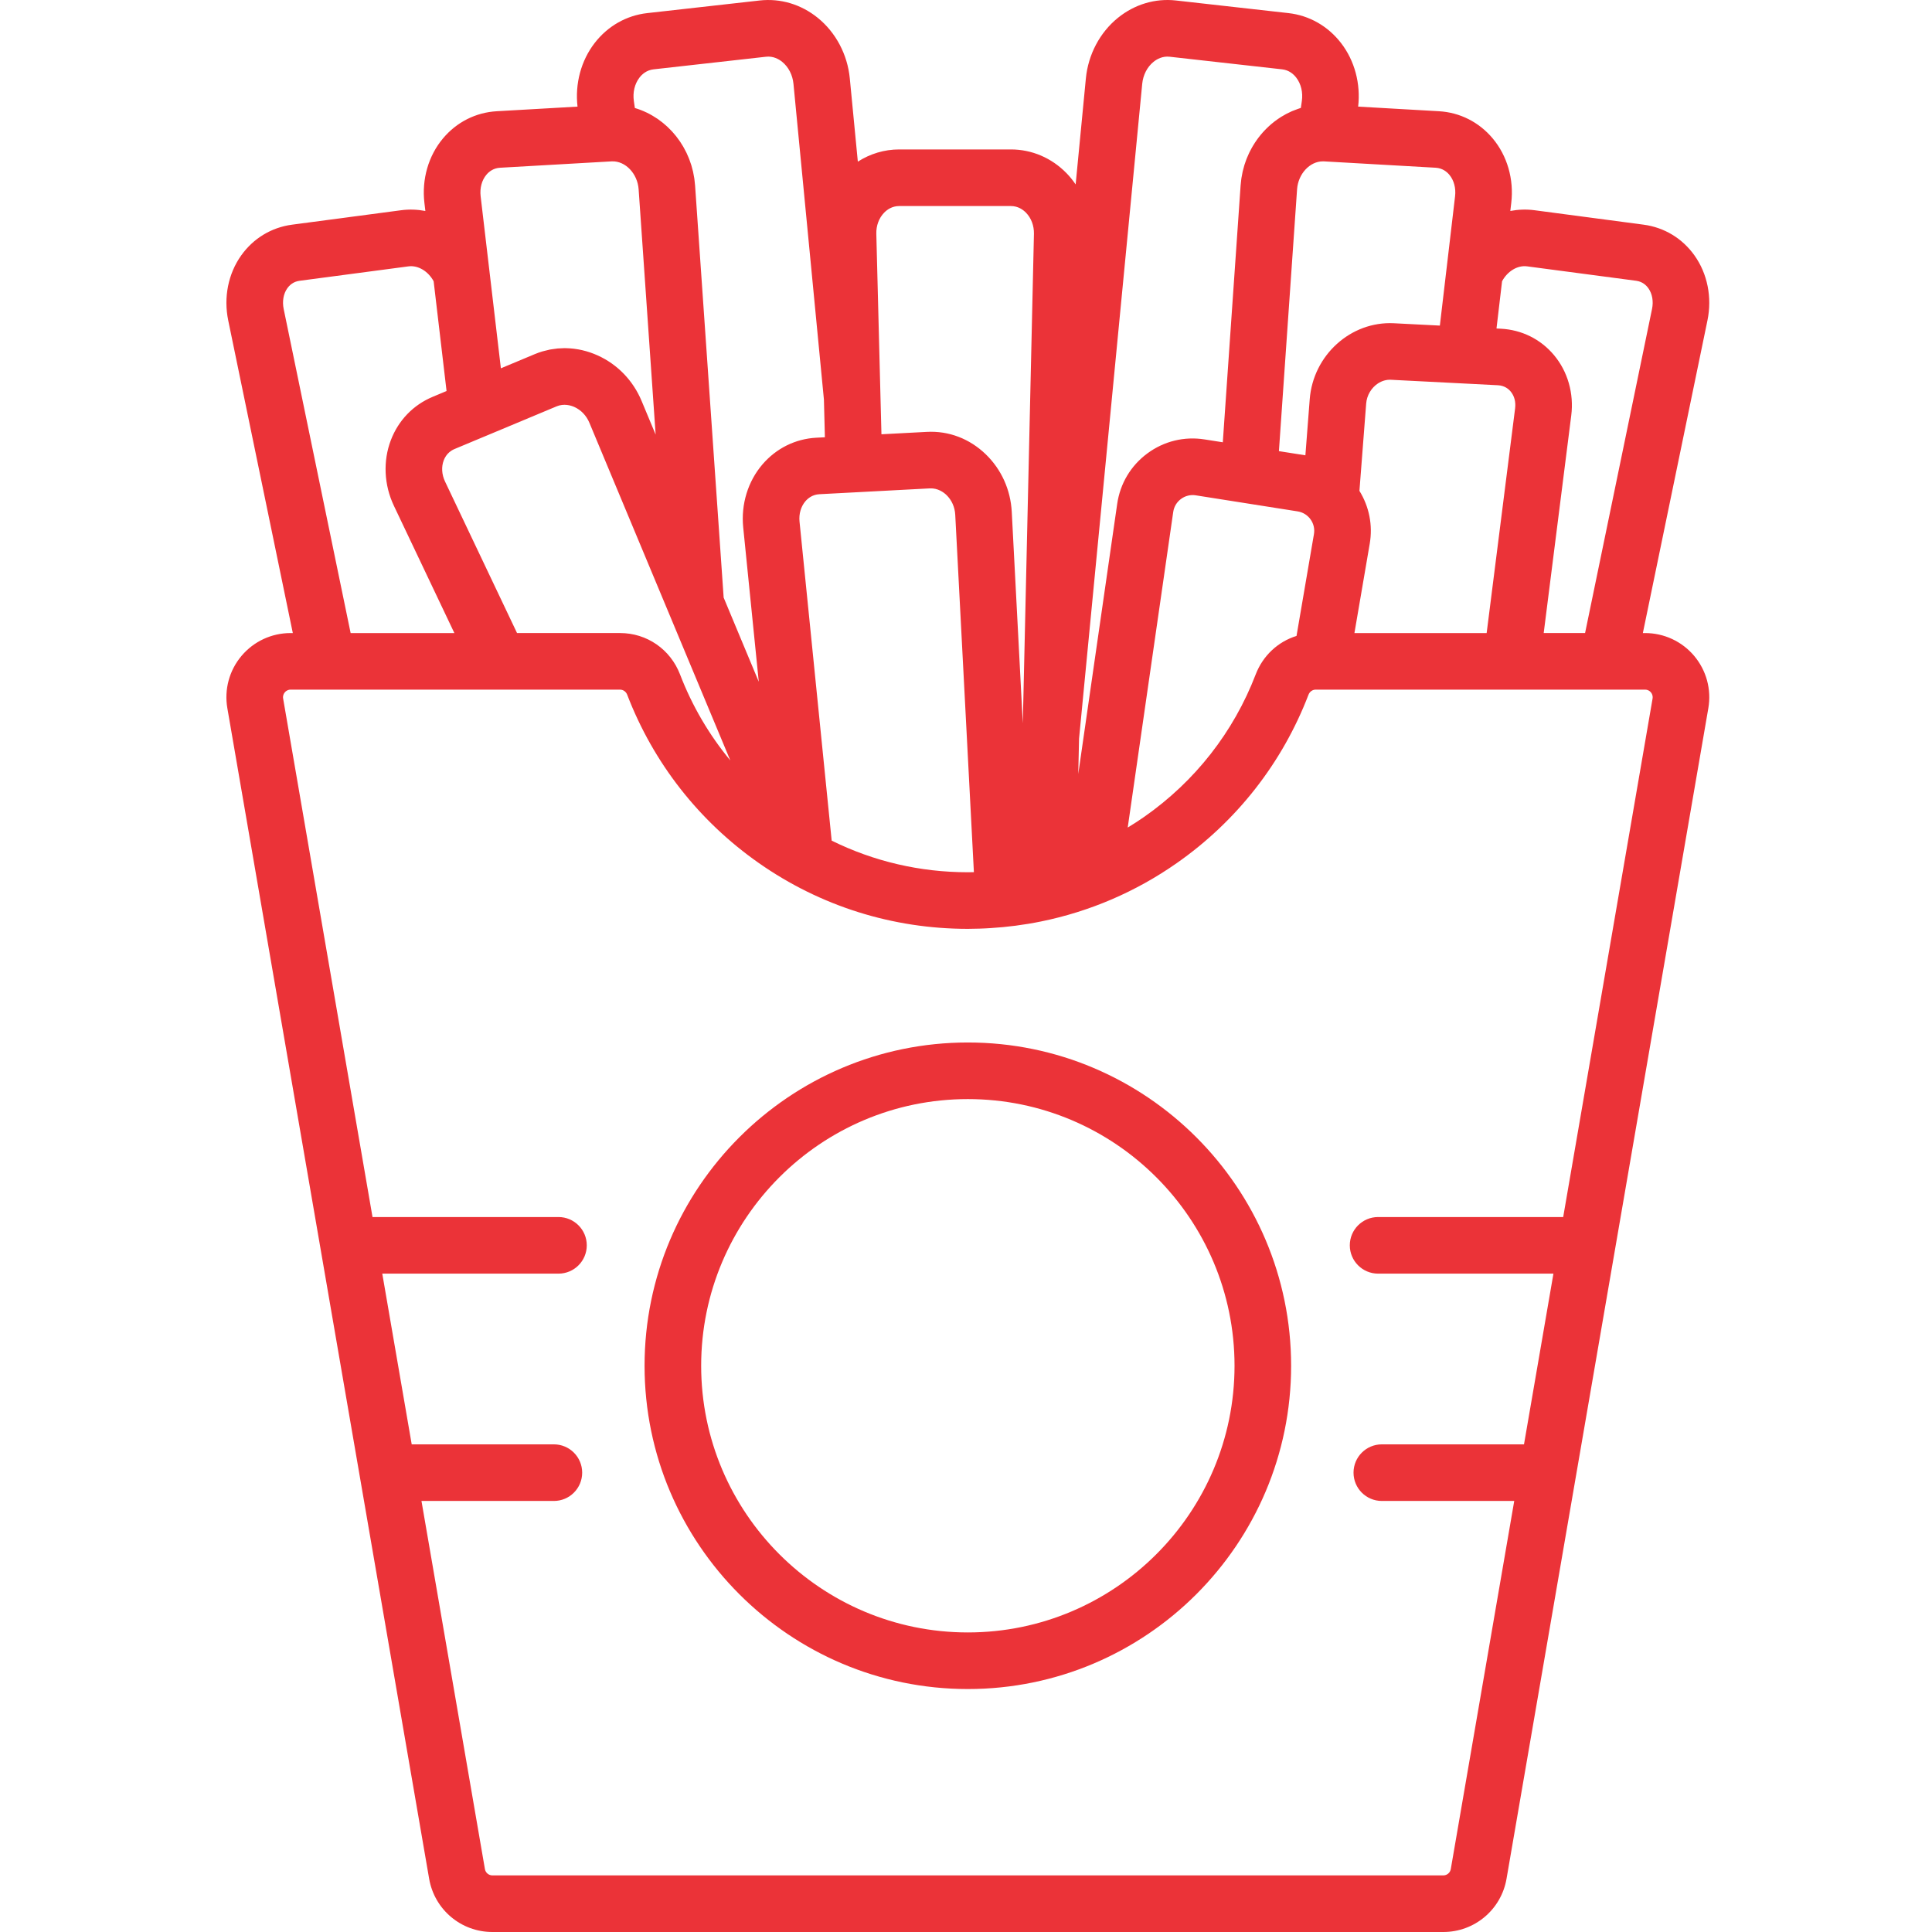
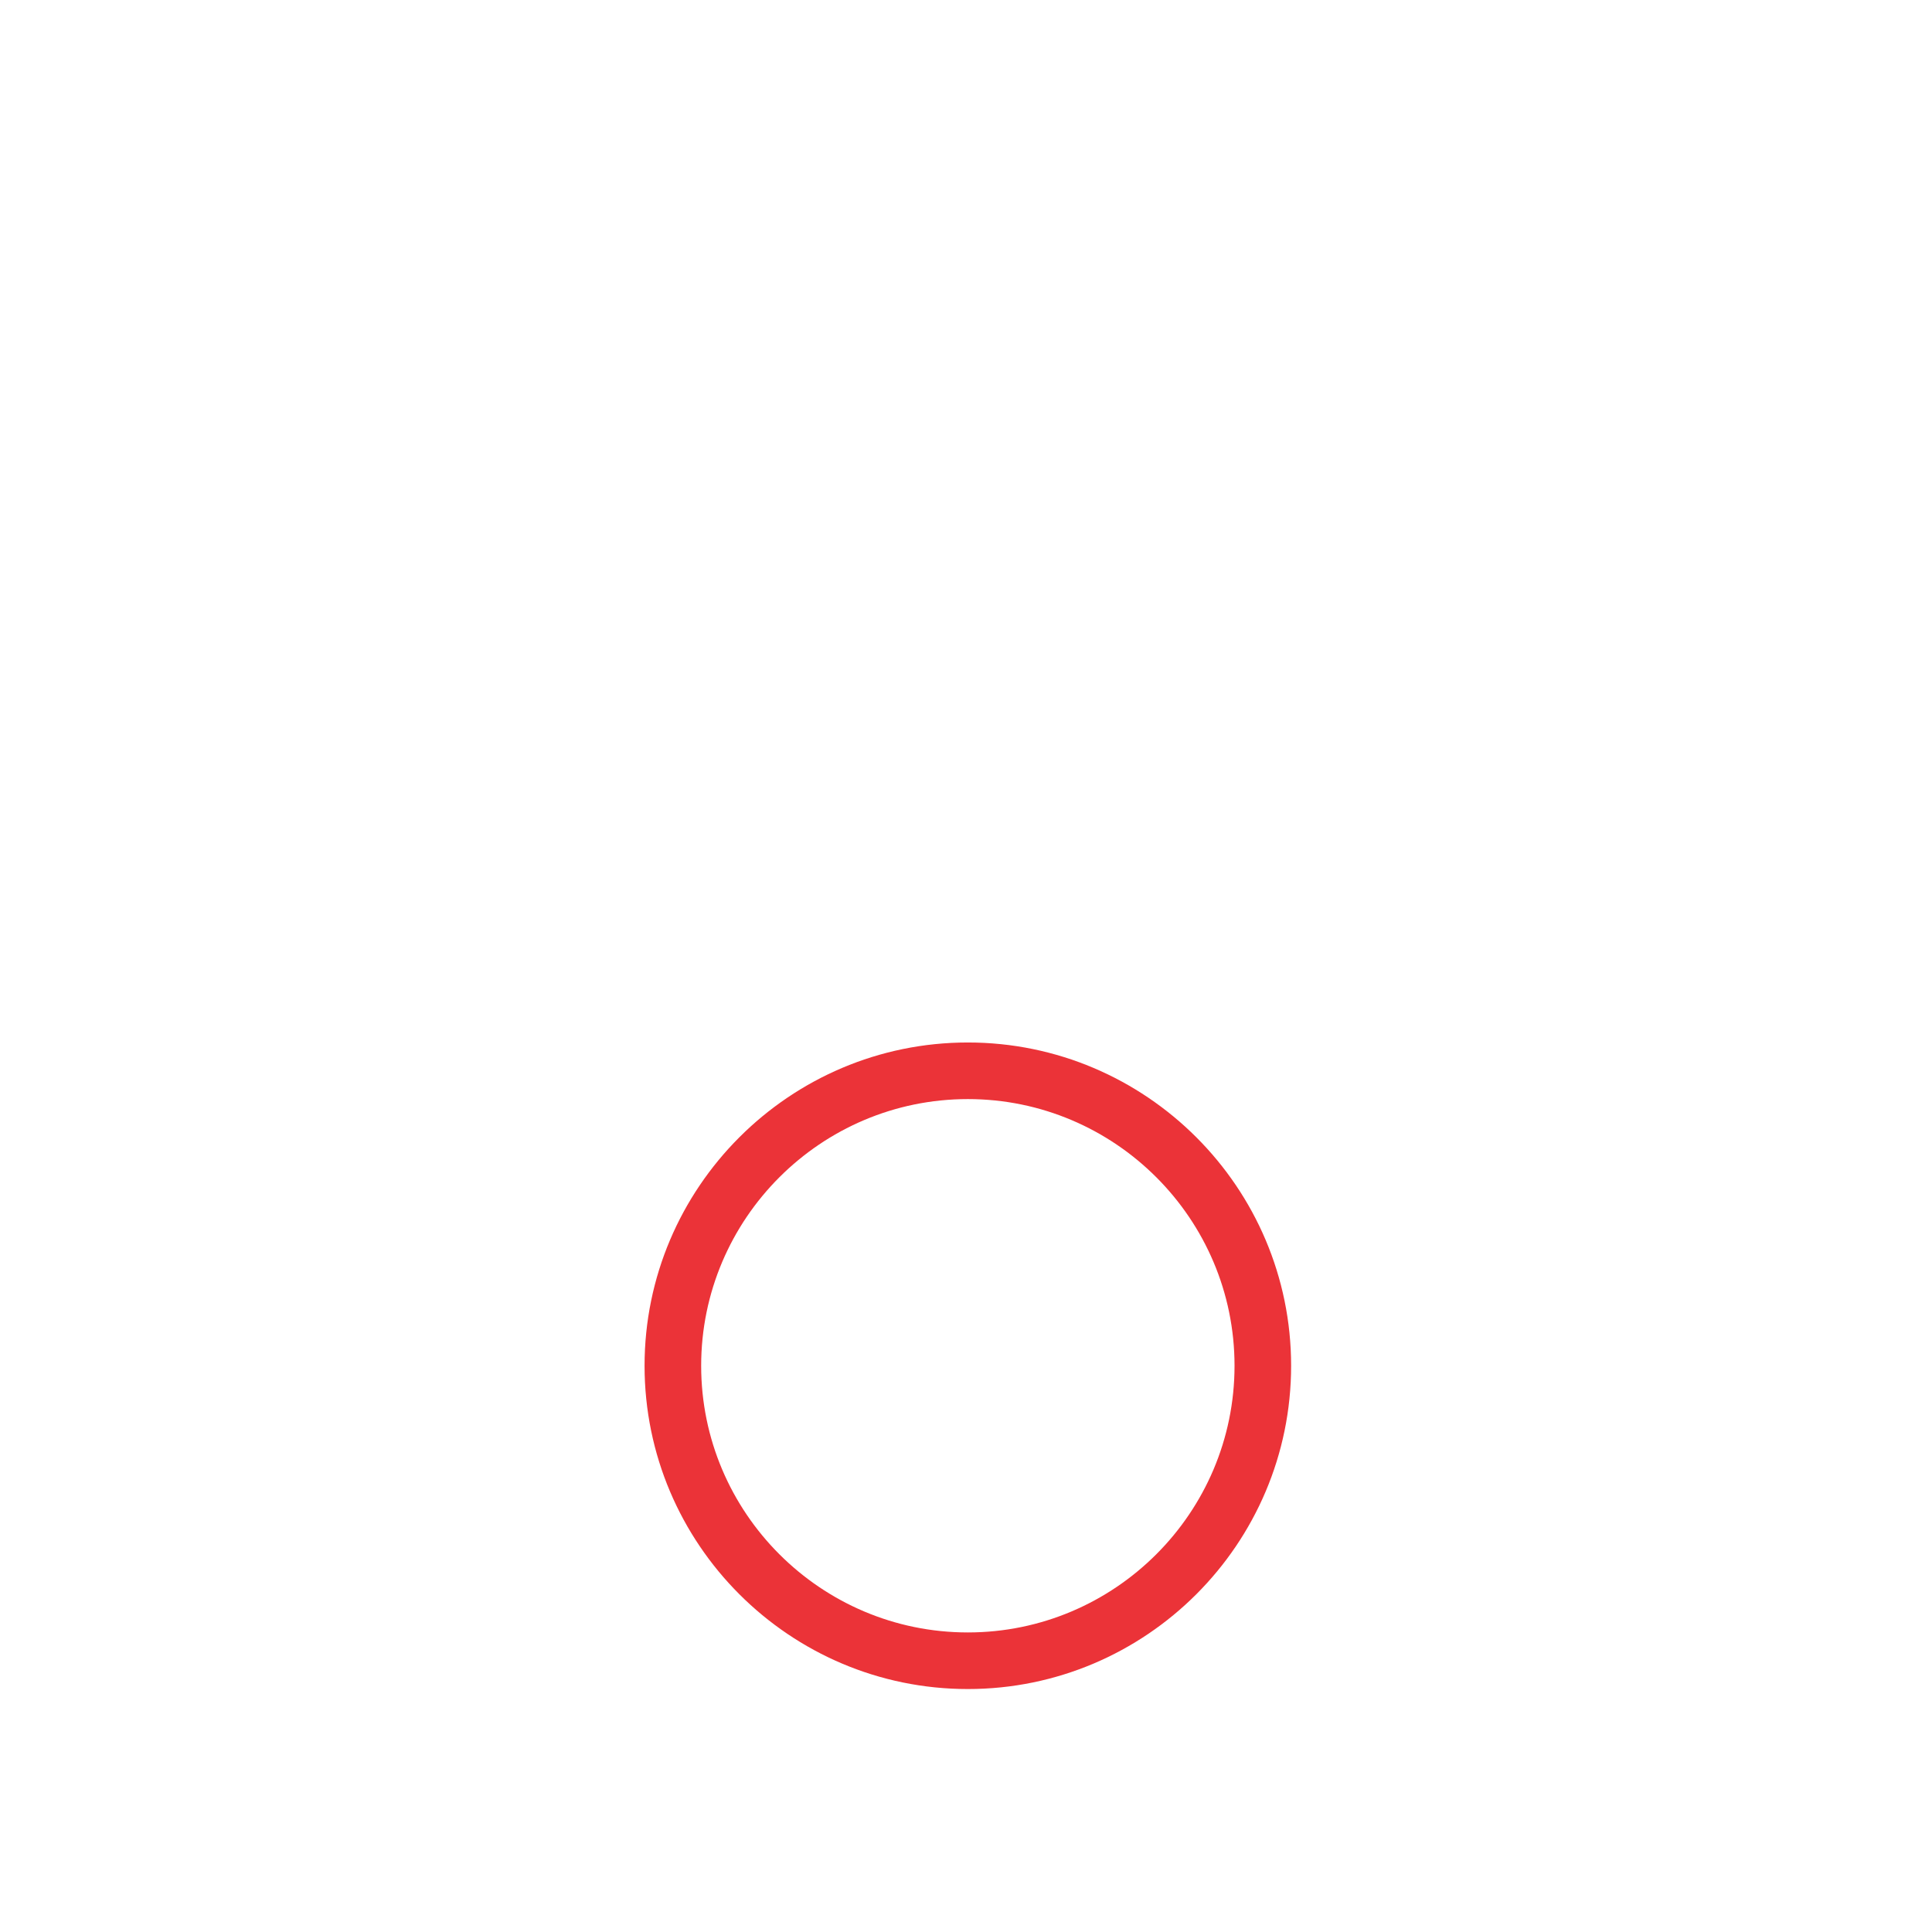
<svg xmlns="http://www.w3.org/2000/svg" viewBox="-60 0 512 512.001" width="512px" height="512px">
  <g>
    <path d="m196.488 276.27c-47.238 0-85.672 38.434-85.672 85.672 0 47.238 38.434 85.672 85.672 85.672 47.242 0 85.672-38.434 85.672-85.672 0-47.238-38.43-85.672-85.672-85.672zm0 156.344c-38.969 0-70.672-31.703-70.672-70.672s31.703-70.672 70.672-70.672c38.973 0 70.676 31.703 70.676 70.672s-31.703 70.672-70.676 70.672zm0 0" data-original="#000000" class="active-path" data-old_color="#000000" fill="#EB3338" />
-     <path d="m375.961 167.766h-.586l17.117-82.844c1.262-6.102.012-12.379-3.43-17.219-3.223-4.539-8.02-7.438-13.5-8.164l-28.883-3.824c-2.172-.289-4.336-.203-6.43.191l.254-2.152c.734-6.246-1.062-12.477-4.934-17.086-3.625-4.32-8.688-6.875-14.258-7.191l-21.387-1.223c.703-6.074-.93-12.184-4.539-16.855-3.473-4.492-8.422-7.309-13.934-7.926l-29.801-3.344c-5.508-.621-10.98 1.02-15.41 4.613-4.773 3.871-7.859 9.715-8.473 16.031l-2.711 28.102c-.719-1.066-1.527-2.07-2.43-2.992-3.961-4.051-9.195-6.281-14.742-6.281h-29.582c-3.934 0-7.695 1.141-10.969 3.238l-2.129-22.066c-.609-6.316-3.699-12.16-8.473-16.031-4.426-3.594-9.895-5.23-15.41-4.613l-29.801 3.344c-5.512.617-10.461 3.434-13.934 7.926-3.609 4.672-5.242 10.781-4.539 16.855l-21.387 1.223c-5.566.316-10.633 2.871-14.258 7.191-3.871 4.609-5.668 10.84-4.934 17.086l.254 2.156c-2.094-.395-4.254-.484-6.43-.195l-28.883 3.824c-5.48.727-10.273 3.625-13.5 8.164-3.441 4.84-4.691 11.117-3.43 17.219l17.117 82.844h-.586c-5.027 0-9.77 2.203-13.012 6.051-3.242 3.848-4.609 8.898-3.754 13.852l53.477 310.211c1.414 8.184 8.465 14.121 16.77 14.121h251.988c8.305 0 15.355-5.938 16.766-14.121l53.48-310.211c.855-4.953-.516-10.004-3.754-13.852-3.242-3.848-7.984-6.051-13.016-6.051zm-37.898-93.23c1.426-2.656 4.105-4.297 6.652-3.949l28.883 3.82c1.672.223 2.684 1.199 3.238 1.984 1.035 1.457 1.391 3.461.969 5.496l-17.742 85.875h-10.965l7.301-57.664c.738-5.809-.926-11.633-4.562-15.977-3.539-4.234-8.547-6.723-14.094-7.008l-1.156-.059zm-10.23 27.09 9.145.469c1.707.09 2.77.949 3.359 1.652.98 1.172 1.398 2.758 1.184 4.465l-7.543 59.555h-35.039l4.055-23.68c.84-4.902-.145-9.816-2.73-14.004l1.785-23.121c.172-2.246 1.41-4.223 3.125-5.348 1.027-.672 2.227-1.039 3.469-.969l19.18.98zm-37.238-58.863c.098.004.195-.004.297.004h.004l29.566 1.684c1.789.105 2.961 1.07 3.625 1.859 1.223 1.461 1.777 3.535 1.523 5.691l-2.301 19.586s-.004.004-.004.008l-1.727 14.691-12.172-.621c-11.414-.586-21.414 8.449-22.316 20.141l-1.148 14.855-7.016-1.105 4.812-69.379c.281-4.117 3.406-7.441 6.855-7.414zm-2.387 98.793-4.617 26.973c-4.891 1.516-8.898 5.195-10.824 10.211-5.859 15.258-16.062 28.297-29.508 37.711-1.441 1.008-2.91 1.953-4.402 2.859l12.059-83.633c.199-1.395.934-2.621 2.066-3.453 1.133-.84 2.52-1.176 3.91-.957l12.793 2.016c.004 0 .012 0 .02.004l14.172 2.234c1.391.219 2.609.969 3.43 2.113.82 1.145 1.141 2.535.902 3.922zm-62.246 54.18 16.738-173.52c.23-2.344 1.316-4.465 2.992-5.824.906-.734 2.395-1.57 4.289-1.355l29.805 3.34c1.848.207 3.051 1.309 3.73 2.191 1.277 1.652 1.82 3.922 1.484 6.227l-.262 1.805c-.125.039-.246.086-.371.125-.156.051-.312.105-.465.16-.469.16-.934.336-1.387.531-.117.047-.234.098-.352.152-.887.395-1.742.848-2.566 1.359-.074.043-.145.09-.219.137-.512.328-1.016.676-1.5 1.047-.043.031-.086.059-.129.094-.262.199-.516.406-.766.617-.055.047-.109.094-.164.141-.43.371-.844.754-1.246 1.156-.102.102-.199.199-.301.305-.203.211-.41.426-.605.648-.215.242-.426.488-.629.738-.191.234-.375.469-.559.707-.137.184-.27.371-.406.559-.172.242-.344.492-.512.746-.188.289-.371.582-.547.879-.109.184-.215.367-.316.555-.188.336-.367.676-.539 1.023-.078.164-.16.332-.234.5-.164.352-.32.711-.469 1.074-.059.148-.117.293-.176.441-.172.453-.332.914-.48 1.379-.035.113-.066.23-.098.348-.129.426-.242.859-.348 1.301-.02.094-.047.188-.066.285-.113.508-.207 1.023-.289 1.543-.016.117-.035.238-.051.355-.074.539-.137 1.086-.176 1.637l-4.719 68.07-4.832-.758c-5.383-.855-10.766.465-15.148 3.699-4.387 3.238-7.23 7.992-8.008 13.387l-10.316 71.574zm-51.656-139.371c.781-.805 2.109-1.762 4-1.762h29.582c1.891 0 3.227.961 4.016 1.77 1.383 1.414 2.148 3.453 2.102 5.594l-2.953 129.727-2.926-56.039c-.305-5.844-2.75-11.262-6.883-15.258-4.285-4.141-9.82-6.254-15.609-5.945l-12.043.637-.254-9.844-1.105-43.297c-.055-2.141.703-4.176 2.074-5.582zm12.121 73.062c2.117-.098 3.664 1.051 4.391 1.754 1.398 1.348 2.227 3.215 2.332 5.254l4.941 94.695c-.531.008-1.066.027-1.602.027-12.656 0-24.934-2.871-36.086-8.379l-8.52-84.535c-.207-2.039.363-4.012 1.562-5.41.684-.793 1.875-1.762 3.688-1.859zm-76.965-108.859c.684-.887 1.887-1.984 3.734-2.191l29.801-3.34c1.902-.215 3.383.621 4.293 1.355 1.672 1.359 2.762 3.48 2.988 5.824l8.07 83.672.258 9.992-2.266.117c-5.551.297-10.621 2.809-14.281 7.074-3.855 4.5-5.715 10.574-5.102 16.676l4.125 40.922-9.305-22.297-7.574-109.23c-.039-.551-.102-1.094-.176-1.633-.016-.121-.035-.238-.051-.359-.082-.52-.176-1.035-.289-1.547-.02-.086-.043-.176-.062-.262-.105-.453-.223-.895-.352-1.336-.031-.102-.062-.211-.094-.312-.148-.48-.312-.949-.492-1.414-.047-.125-.098-.25-.148-.375-.164-.41-.34-.812-.523-1.207-.035-.078-.066-.156-.105-.227-.207-.438-.434-.859-.668-1.273-.074-.137-.152-.273-.23-.41-.238-.402-.484-.801-.742-1.184-.07-.105-.145-.207-.219-.312-.215-.312-.438-.617-.668-.914-.094-.125-.191-.25-.285-.371-.285-.355-.578-.699-.883-1.035-.102-.113-.207-.223-.312-.336-.266-.281-.531-.551-.809-.812-.082-.082-.164-.164-.25-.246-.34-.316-.688-.617-1.047-.914-.109-.09-.219-.176-.332-.266-.371-.297-.754-.582-1.141-.855-.051-.031-.102-.062-.148-.094-.379-.258-.766-.504-1.16-.734-.082-.051-.164-.098-.246-.145-.434-.254-.879-.488-1.332-.707-.051-.027-.105-.051-.156-.074-.473-.223-.949-.434-1.438-.621 0-.004-.004-.004-.008-.004-.504-.195-1.02-.371-1.543-.527-.02-.004-.035-.012-.051-.02l-.266-1.82c-.332-2.305.207-4.574 1.484-6.227zm-40.566 25.742c.664-.789 1.832-1.758 3.625-1.855l29.582-1.691h.02c.035 0 .074.004.109 0 3.516-.105 6.723 3.234 7.012 7.414l4.508 64.992-3.723-8.922c-2.254-5.395-6.379-9.676-11.621-12.047-.648-.297-1.309-.551-1.973-.781-.039-.012-.078-.027-.117-.043-.641-.215-1.281-.391-1.93-.547-.062-.012-.129-.031-.191-.047-.633-.145-1.266-.25-1.902-.336-.078-.012-.16-.023-.238-.031-.625-.074-1.254-.121-1.879-.137-.09 0-.176-.004-.262-.008-.105 0-.211-.008-.312-.008-.332 0-.66.031-.992.047-.281.016-.566.02-.848.043-.422.039-.84.109-1.262.172-.262.043-.527.066-.789.117-.457.094-.91.215-1.367.336-.215.059-.434.102-.652.164-.668.203-1.328.438-1.98.711l-8.977 3.754-1.355-11.512-4.012-34.09c-.25-2.16.305-4.234 1.527-5.695zm-8.461 72.695 4.441-1.859 4.465-1.863h.004l18.156-7.594c1.961-.816 3.801-.242 4.723.172 1.77.805 3.176 2.281 3.965 4.164l37.348 89.496c-5.613-6.781-10.117-14.445-13.316-22.781-2.559-6.668-8.801-10.977-15.902-10.977h-27.301l-19.078-40.148c-.879-1.852-1.008-3.898-.348-5.621.137-.367.34-.781.621-1.191.473-.684 1.176-1.359 2.223-1.797zm-45.258-37.117c-.422-2.035-.07-4.039.965-5.496.559-.781 1.57-1.762 3.242-1.98l28.883-3.824c2.539-.332 5.223 1.297 6.652 3.953l1.586 13.465 1.836 15.617-3.691 1.547c-5.129 2.145-9.059 6.215-11.066 11.465-2.121 5.535-1.824 11.883.809 17.418l16.02 33.715h-27.492zm362.773 103.234-23.688 137.406h-49.051c-4.141 0-7.5 3.355-7.5 7.5 0 4.141 3.359 7.5 7.5 7.5h46.465l-7.801 45.242h-37.676c-4.145 0-7.5 3.355-7.5 7.5s3.355 7.5 7.5 7.5h35.09l-16.816 97.559c-.168.969-1.004 1.672-1.988 1.672h-251.988c-.984 0-1.82-.703-1.988-1.672l-16.816-97.559h35.09c4.141 0 7.5-3.355 7.5-7.5s-3.359-7.5-7.5-7.5h-37.676l-7.801-45.242h46.695c4.141 0 7.5-3.359 7.5-7.5 0-4.145-3.359-7.5-7.5-7.5h-49.281l-23.688-137.406c-.133-.766.168-1.312.445-1.641.273-.328.766-.719 1.543-.719h87.297c.84 0 1.582.531 1.898 1.352 6.934 18.059 19.004 33.488 34.91 44.621 16.277 11.398 35.426 17.422 55.367 17.422 1.023 0 2.059-.023 3.105-.059.488-.016.98-.035 1.473-.059.43-.023.863-.047 1.297-.074 4.562-.273 9.066-.859 13.496-1.762.016-.004.027-.004.039-.008 12.855-2.617 25.051-7.828 35.953-15.461 15.906-11.133 27.977-26.562 34.91-44.621.316-.82 1.062-1.352 1.898-1.352h87.301c.773 0 1.266.391 1.539.715.277.332.574.879.445 1.645zm0 0" data-original="#000000" class="active-path" data-old_color="#000000" fill="#EB3338" />
  </g>
</svg>